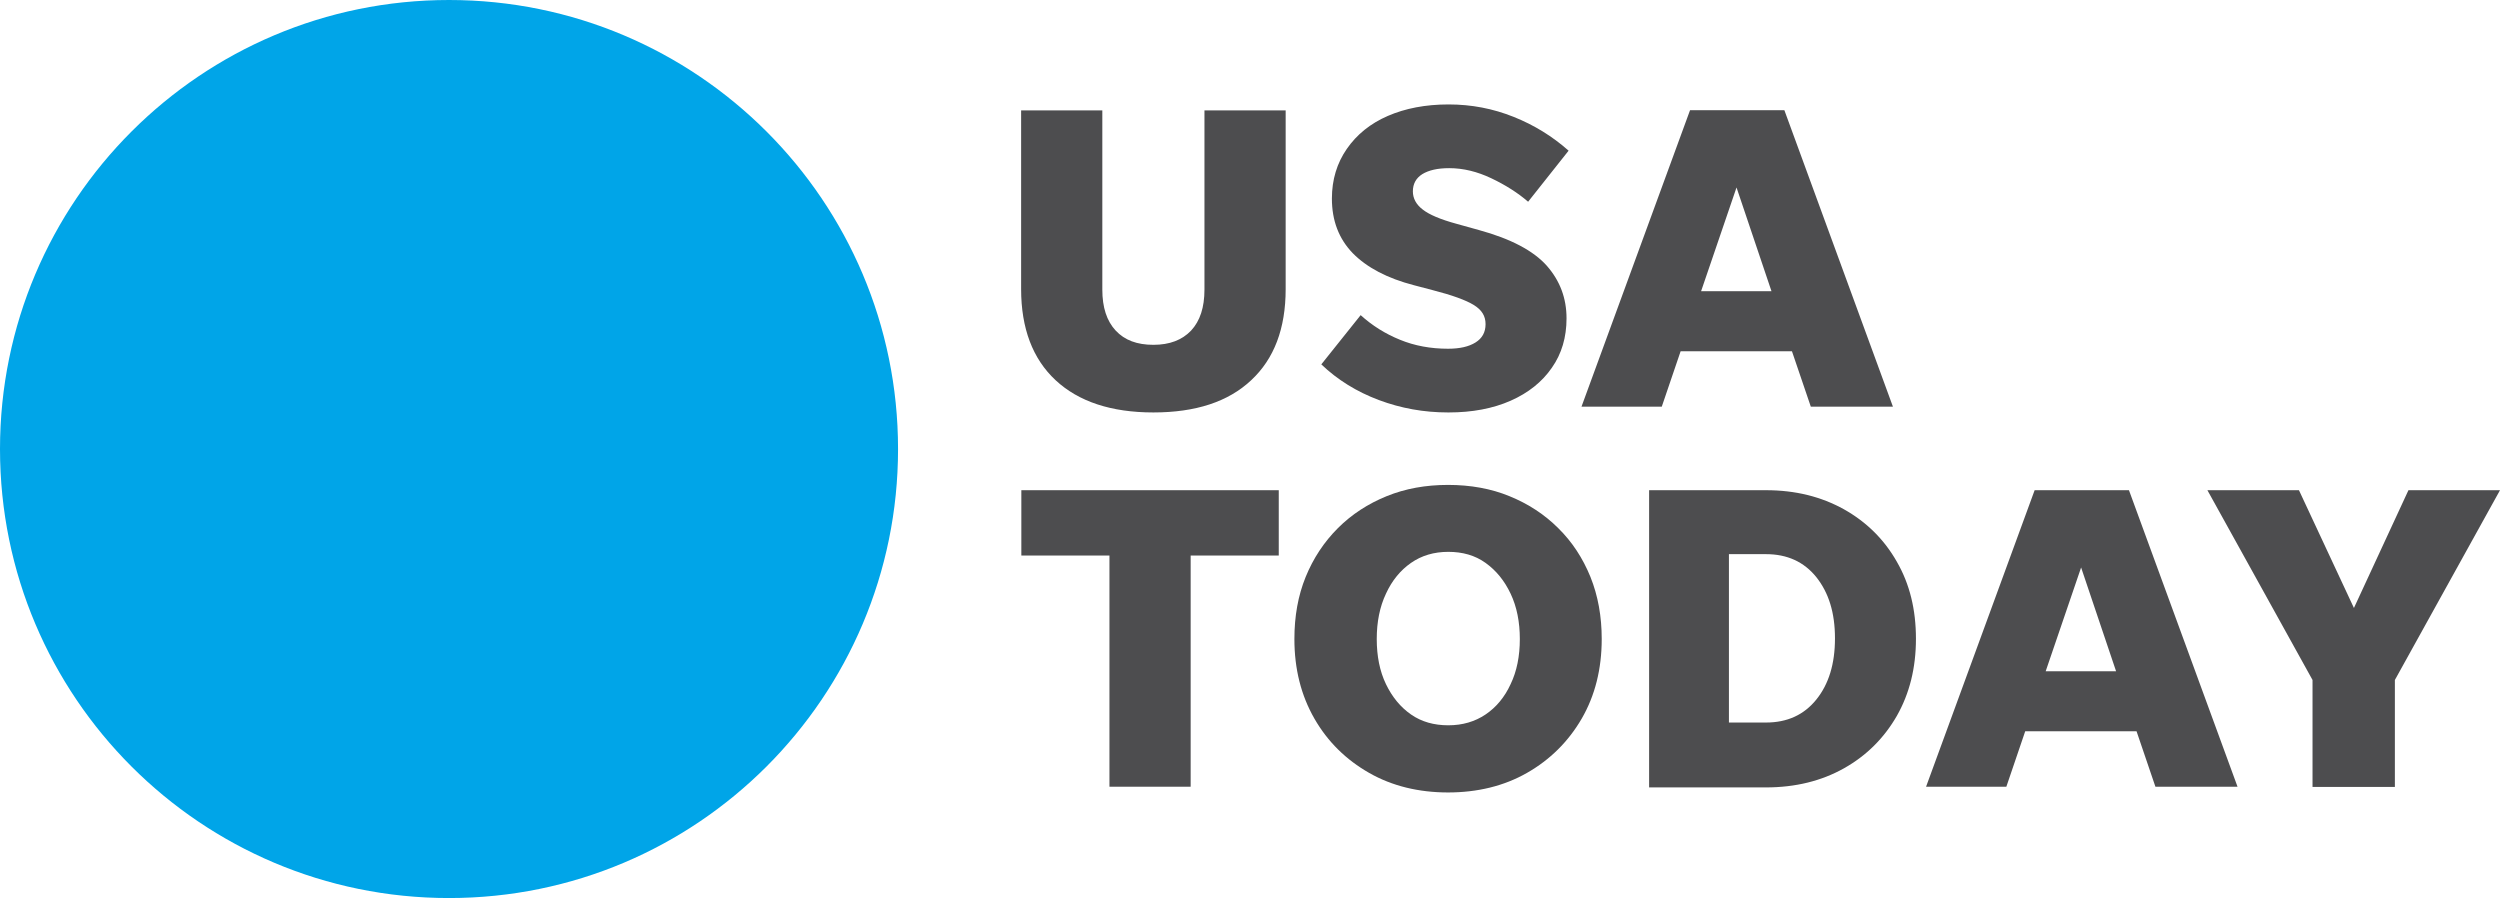
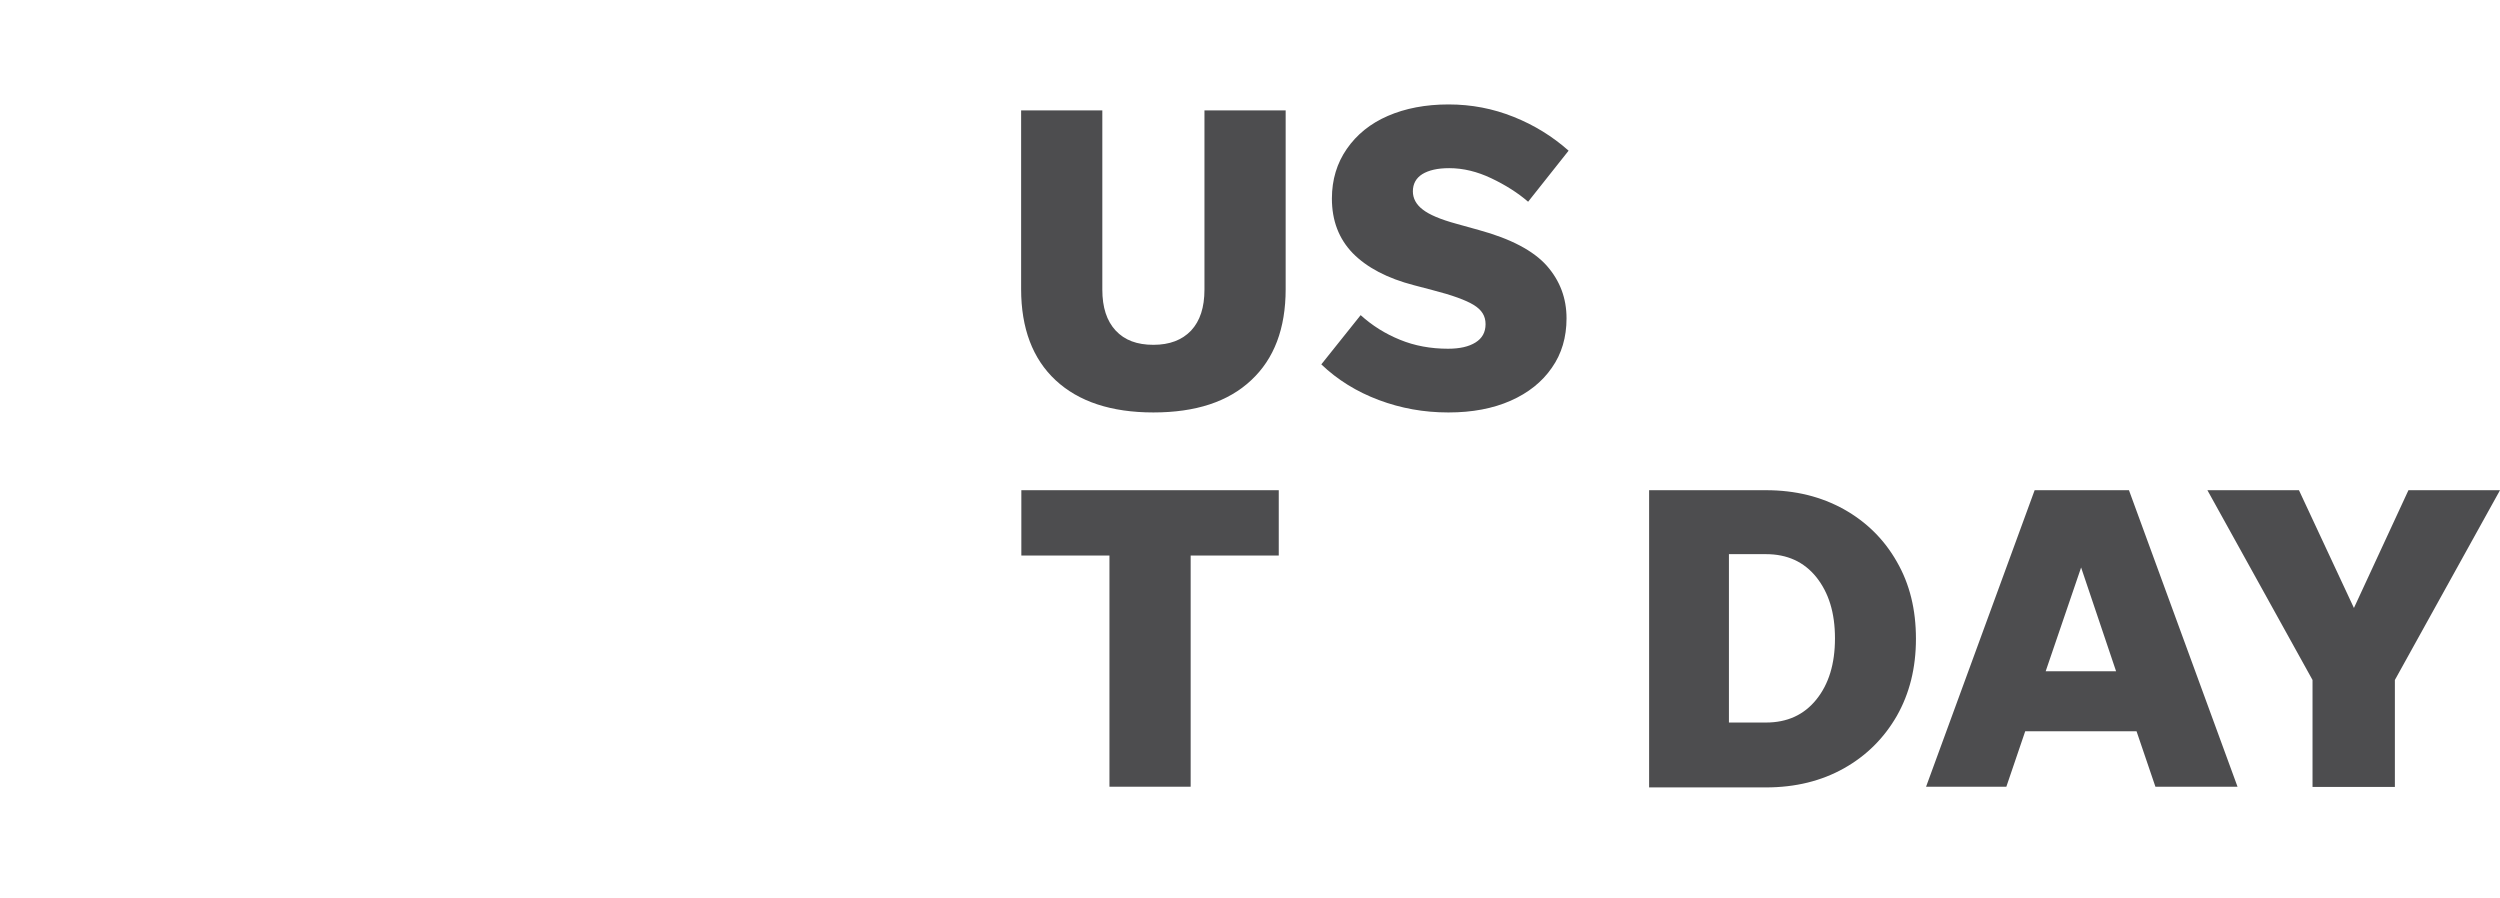
<svg xmlns="http://www.w3.org/2000/svg" id="Layer_2" data-name="Layer 2" viewBox="0 0 108.68 39.04">
  <defs>
    <style> .cls-1 { fill: #00a5e8; } .cls-2 { fill: #4d4d4f; } </style>
  </defs>
  <g id="Layer_1-2" data-name="Layer 1">
    <g>
-       <path class="cls-1" d="M39.04,19.52c0,10.78-8.74,19.52-19.52,19.52S0,30.3,0,19.52,8.74,0,19.52,0s19.52,8.74,19.52,19.52h0Z" />
      <path class="cls-2" d="M50.14,14.99c.71,0,1.25-.21,1.64-.62.39-.42.58-1.01.58-1.78v-7.79h3.53v7.77c0,1.71-.5,3.03-1.5,3.96-1,.94-2.42,1.4-4.25,1.4s-3.25-.47-4.25-1.4c-1-.93-1.5-2.26-1.5-3.96v-7.77h3.53v7.79c0,.77.19,1.36.58,1.78.39.42.93.62,1.64.62Z" />
      <path class="cls-2" d="M62.95,17.93c-1.05,0-2.05-.18-3.01-.54-.96-.36-1.8-.88-2.5-1.55l1.71-2.14c.51.46,1.07.81,1.71,1.07.63.26,1.33.39,2.09.39.51,0,.9-.09,1.19-.27.29-.18.44-.44.44-.8s-.17-.62-.51-.83c-.34-.21-.94-.43-1.8-.65l-.8-.21c-1.16-.3-2.05-.77-2.66-1.39-.61-.63-.91-1.42-.91-2.38,0-.82.22-1.54.65-2.16.43-.62,1.02-1.1,1.78-1.43s1.64-.5,2.64-.5,1.93.18,2.83.54c.9.36,1.69.85,2.39,1.47l-1.76,2.22c-.45-.39-.99-.73-1.6-1.02-.61-.29-1.22-.44-1.83-.44-.51,0-.89.09-1.17.26-.27.17-.41.42-.41.75,0,.3.14.57.43.79.28.22.77.43,1.47.62l.97.27c1.39.38,2.37.9,2.95,1.55.58.66.86,1.42.86,2.29,0,.82-.21,1.54-.64,2.15-.42.61-1.02,1.09-1.79,1.43-.77.34-1.67.51-2.69.51Z" />
-       <path class="cls-2" d="M78.72,17.68l-.82-2.41h-4.84l-.82,2.41h-3.49l4.72-12.89h4.1l4.72,12.89h-3.58ZM73.96,12.66h3.05l-1.52-4.51-1.54,4.51Z" />
      <path class="cls-2" d="M48.23,34.2v-10.05h-3.83v-2.84h11.19v2.84h-3.83v10.05h-3.53Z" />
-       <path class="cls-2" d="M62.96,34.45c-1.29,0-2.44-.28-3.44-.85-1-.57-1.8-1.35-2.38-2.36-.58-1.01-.87-2.16-.87-3.46,0-.99.16-1.89.49-2.7.33-.81.8-1.52,1.4-2.12s1.31-1.06,2.12-1.39c.81-.33,1.7-.49,2.67-.49s1.87.16,2.67.49c.81.33,1.52.79,2.12,1.39.61.6,1.07,1.31,1.4,2.12.33.82.49,1.72.49,2.7,0,1.3-.29,2.46-.87,3.46-.58,1-1.38,1.79-2.38,2.36-1,.57-2.15.85-3.44.85ZM62.96,31.53c.62,0,1.16-.16,1.62-.47s.83-.75,1.09-1.32c.27-.56.4-1.22.4-1.96s-.13-1.4-.4-1.97c-.27-.57-.63-1.01-1.09-1.34s-1-.48-1.62-.48-1.16.16-1.62.48c-.46.32-.83.77-1.09,1.34-.27.57-.4,1.23-.4,1.97s.13,1.4.4,1.96c.27.56.63,1,1.09,1.32.46.32,1,.47,1.62.47Z" />
      <path class="cls-2" d="M71.69,34.2v-12.89h5.08c1.28,0,2.4.28,3.39.83.98.55,1.75,1.31,2.3,2.28.56.97.83,2.08.83,3.35s-.28,2.38-.83,3.35c-.56.97-1.32,1.73-2.3,2.28-.98.55-2.11.83-3.39.83h-5.08ZM75.16,31.41h1.61c.92,0,1.65-.33,2.19-1,.54-.67.81-1.55.81-2.66s-.27-1.98-.81-2.66c-.54-.67-1.27-1-2.19-1h-1.61v7.32Z" />
      <path class="cls-2" d="M93.7,34.2l-.82-2.41h-4.84l-.82,2.41h-3.49l4.72-12.89h4.1l4.72,12.89h-3.58ZM88.94,29.18h3.05l-1.52-4.51-1.54,4.51Z" />
      <path class="cls-2" d="M104.11,29.56v4.65h-3.58v-4.65l-4.57-8.25h3.98l2.39,5.12,2.37-5.12h3.98l-4.57,8.25Z" />
    </g>
  </g>
</svg>